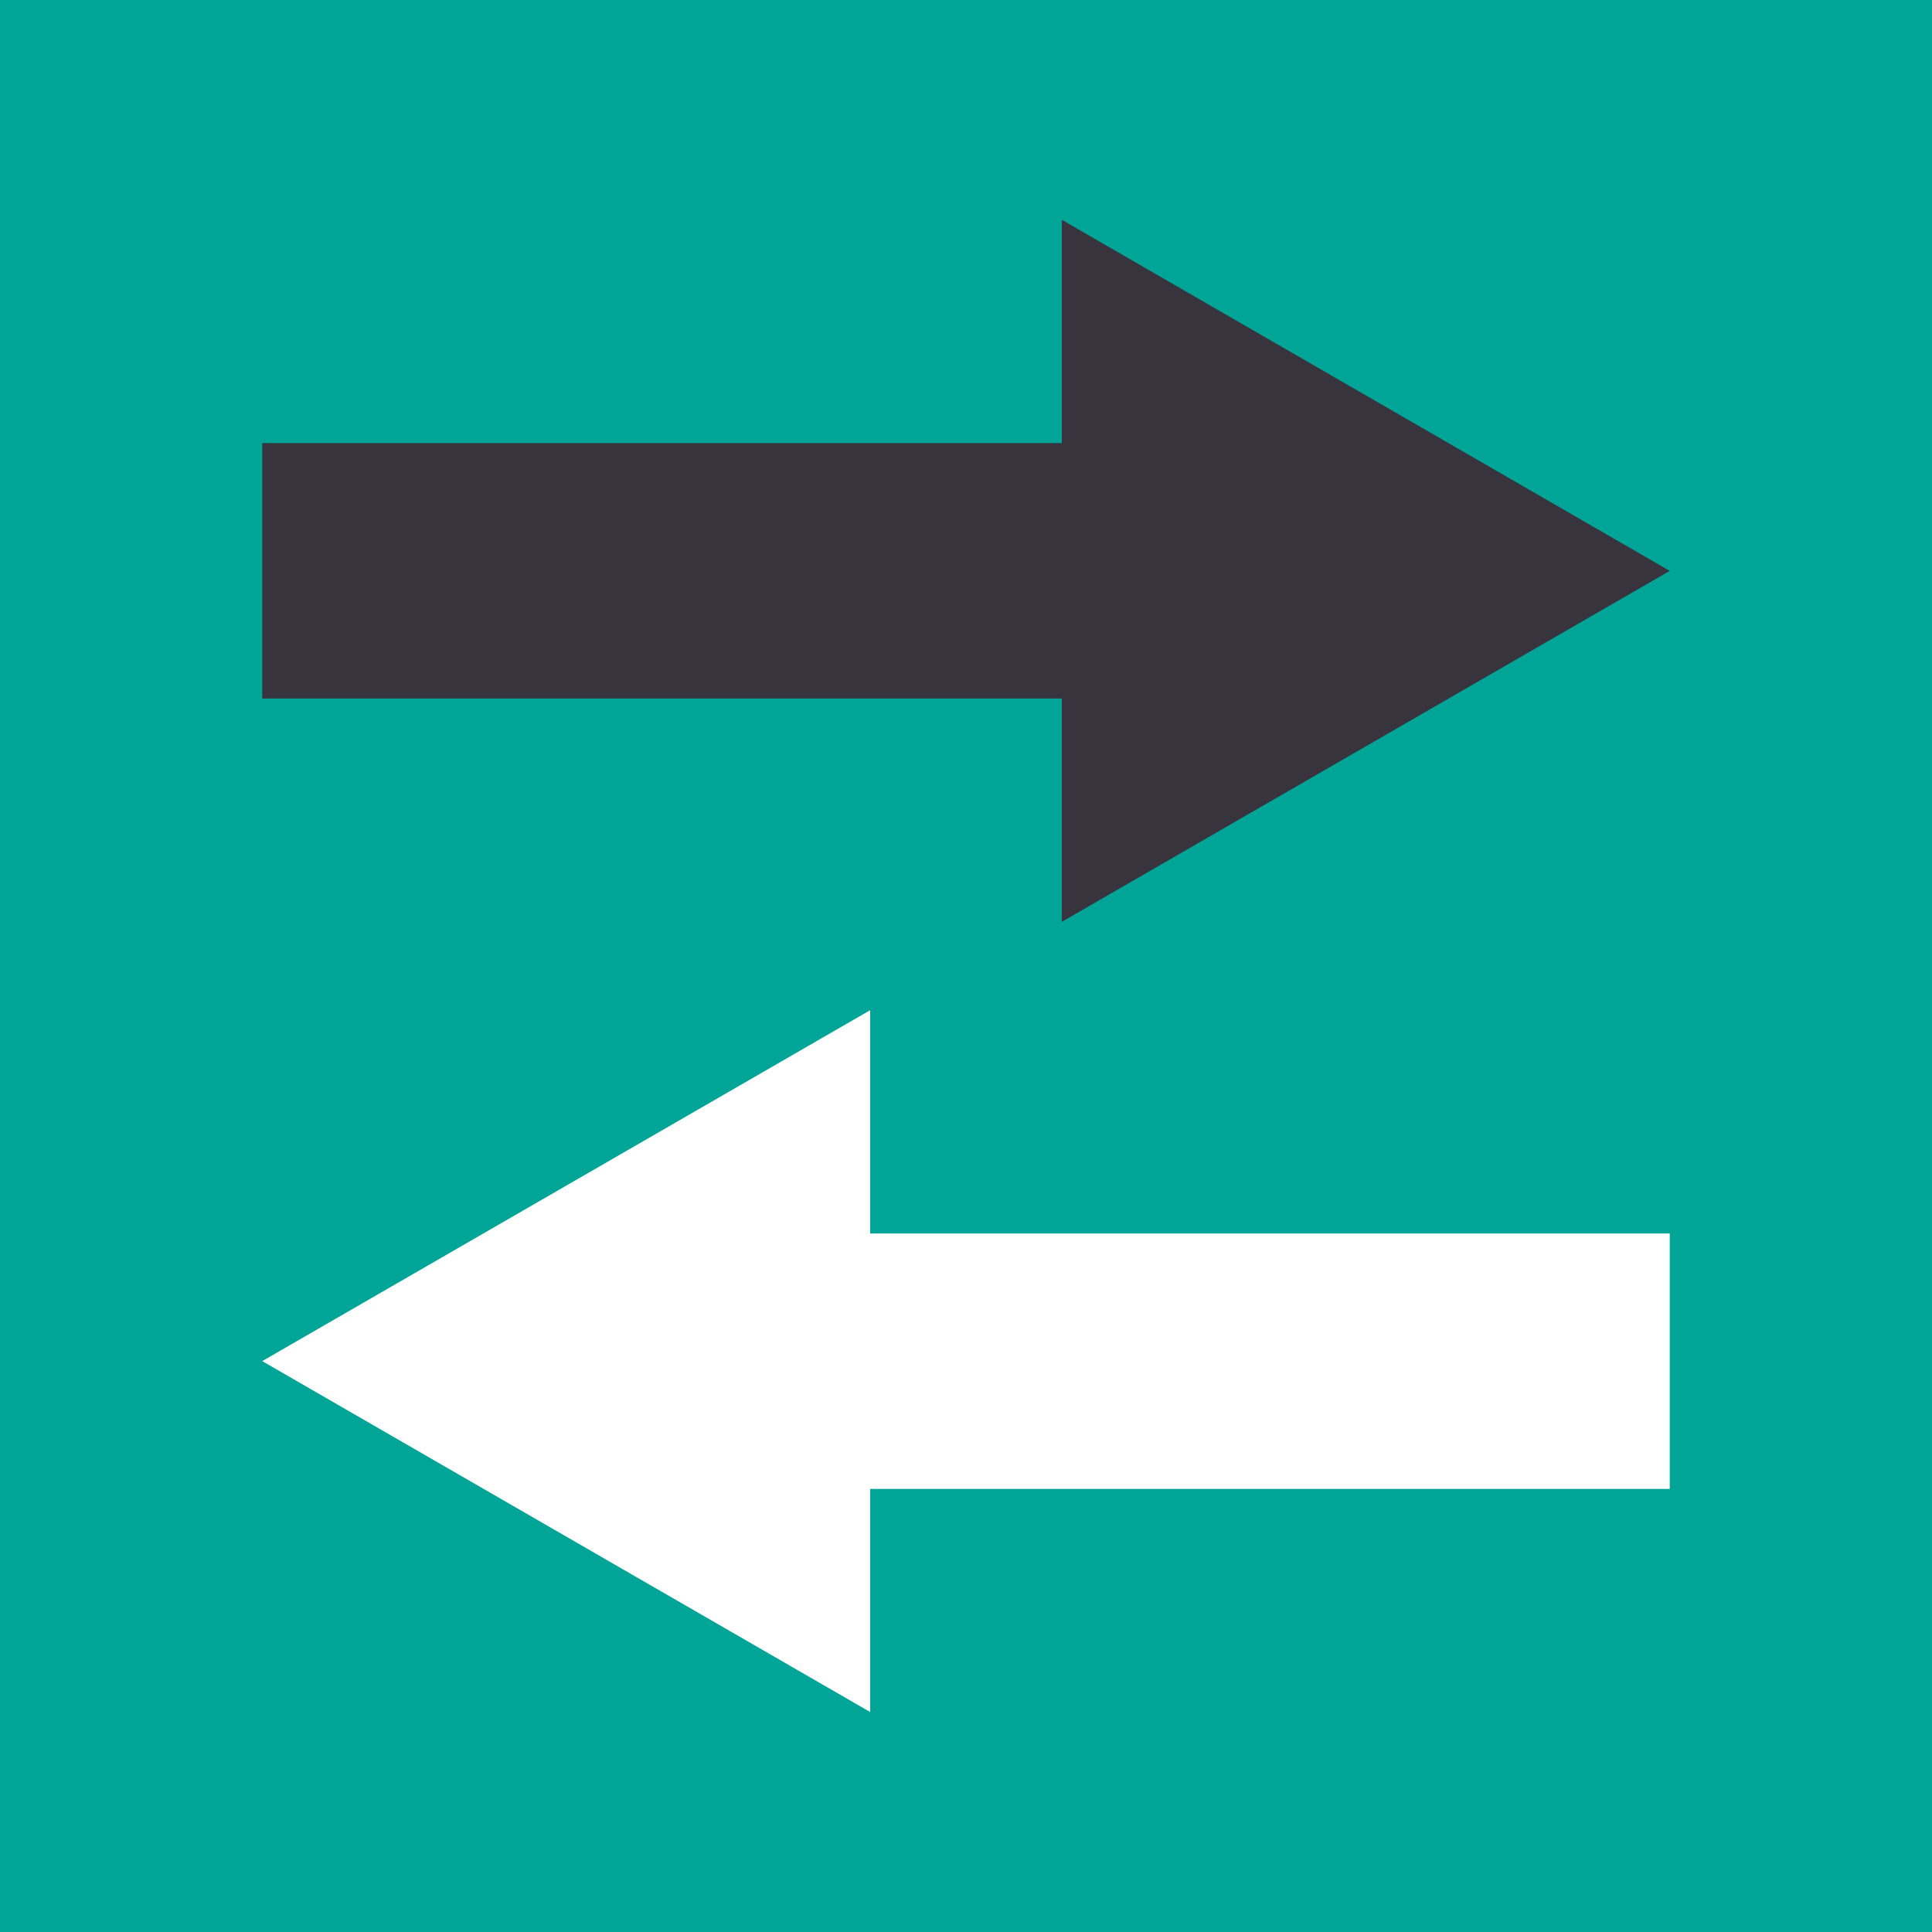
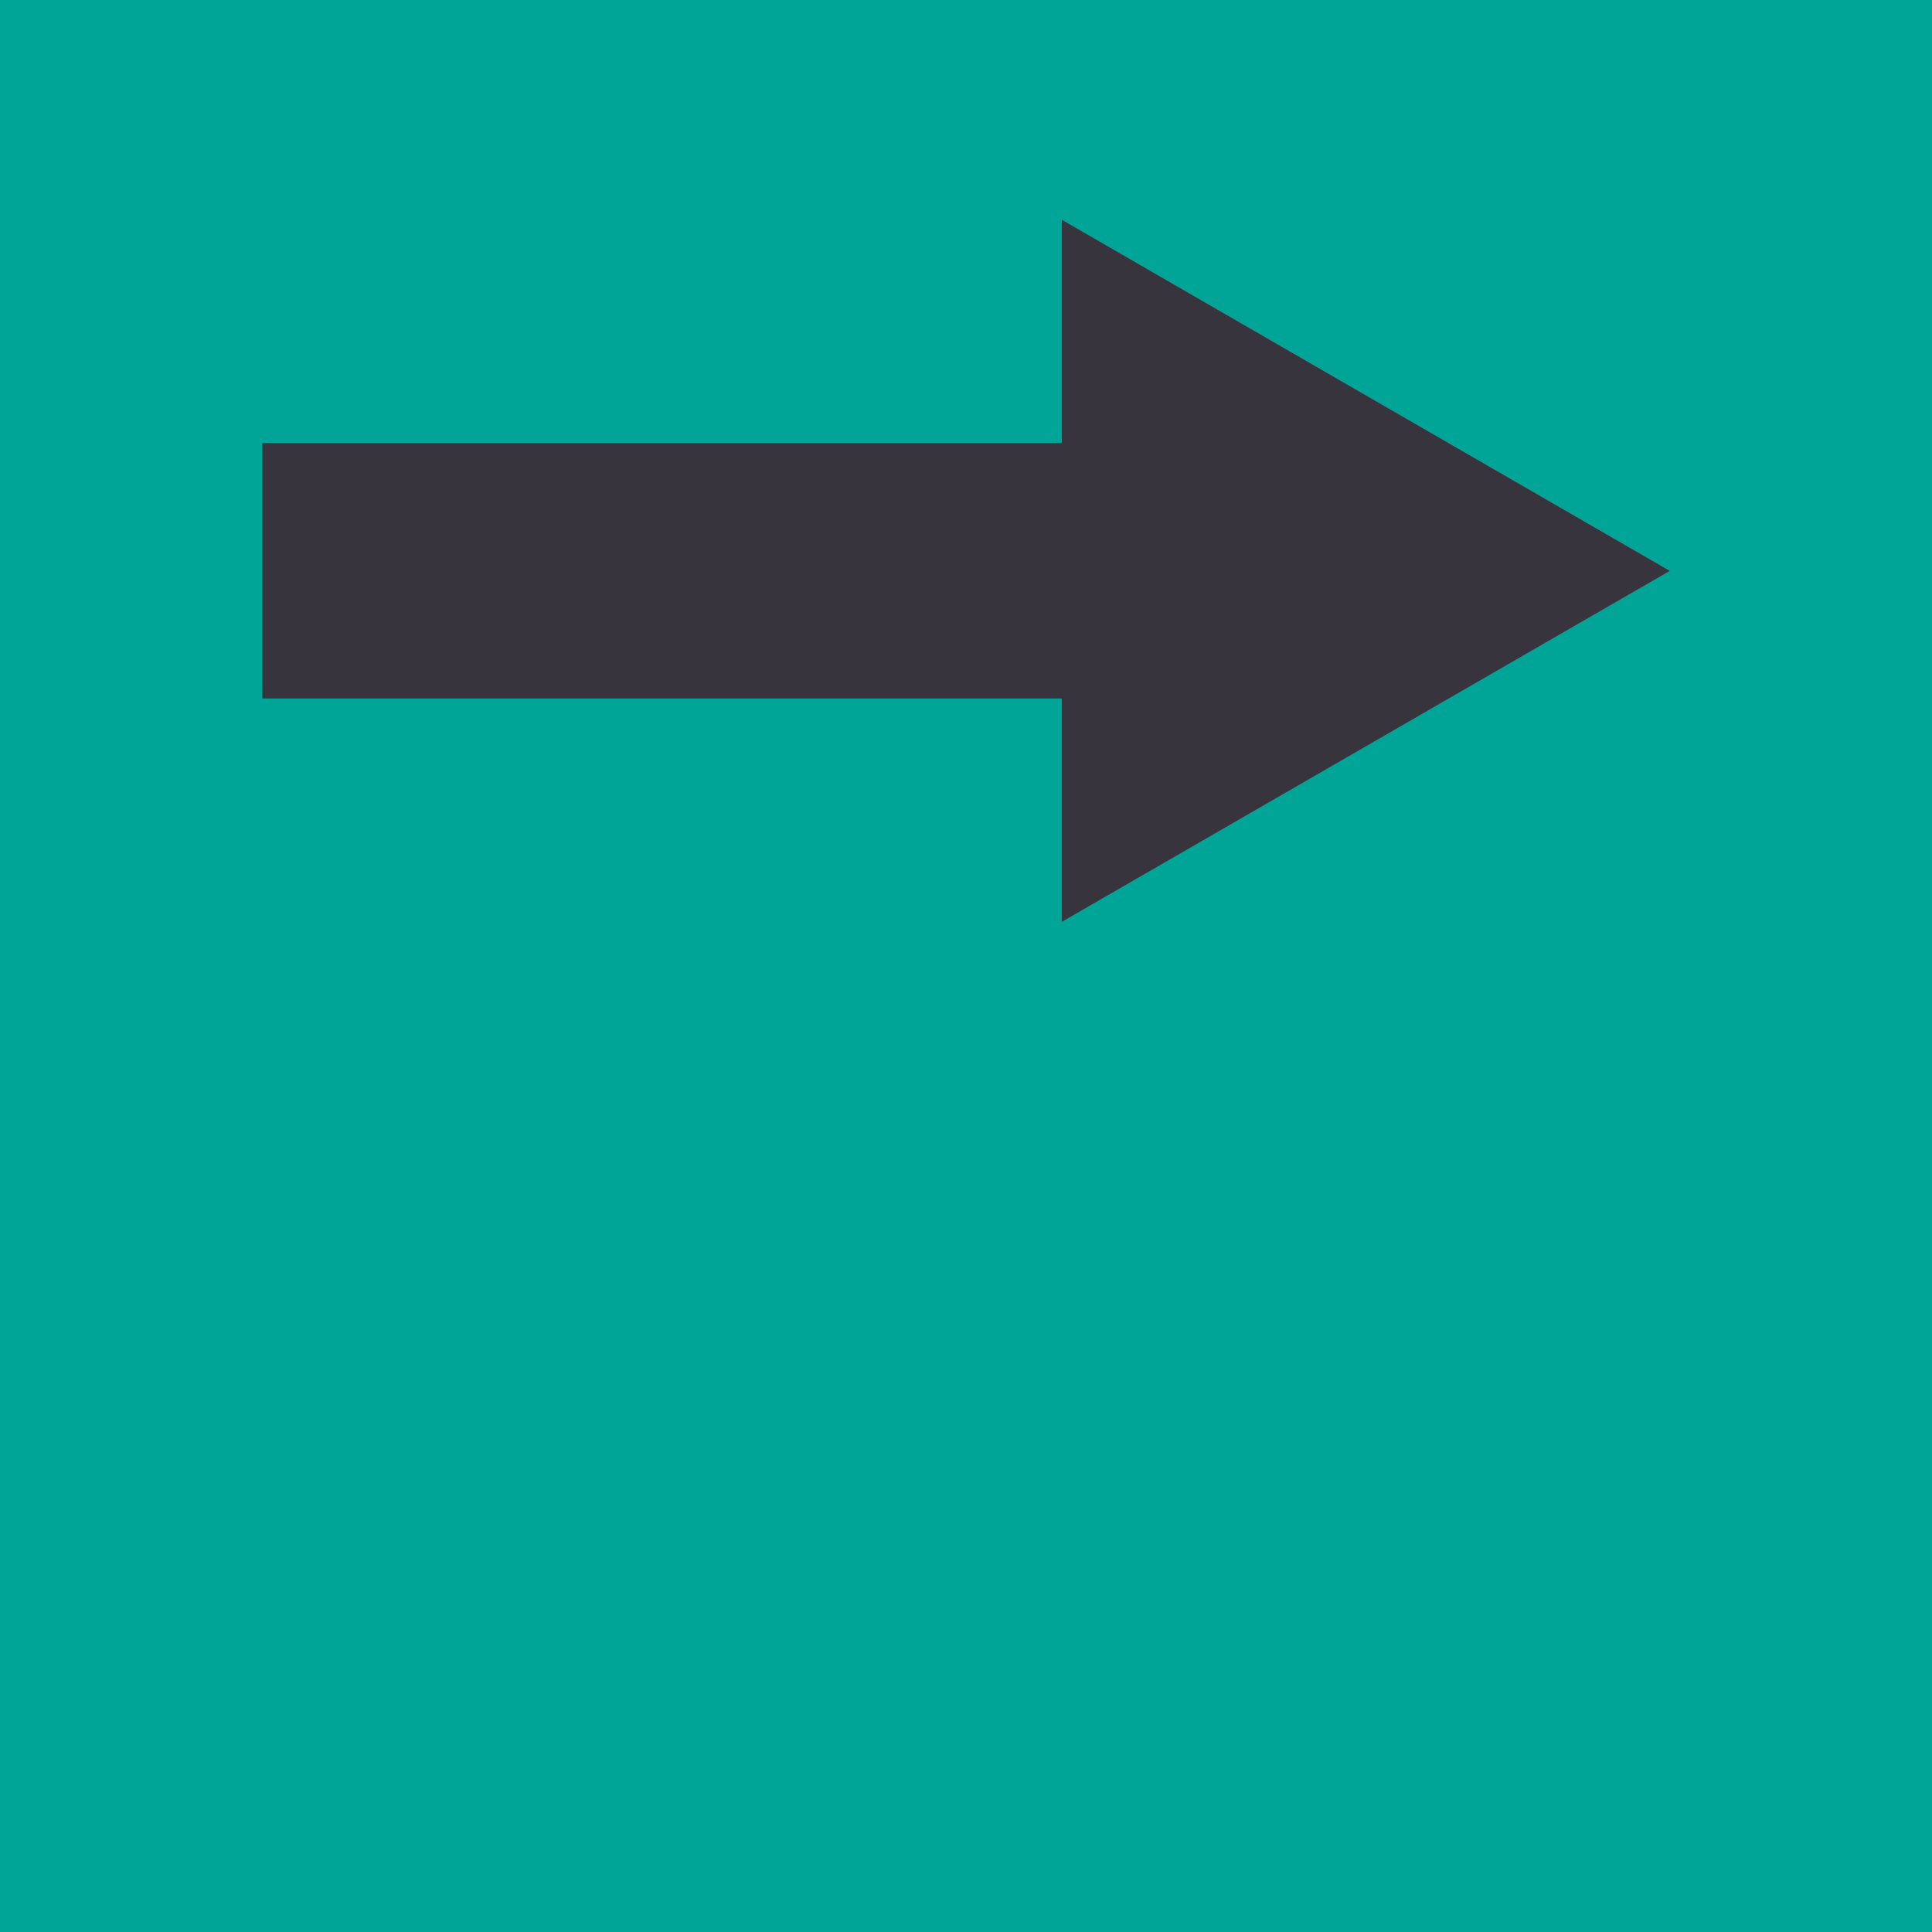
<svg xmlns="http://www.w3.org/2000/svg" viewBox="0 0 122 122">
  <defs>
    <style>.cls-1{fill:#00a598;}.cls-2{fill:#37343e;}.cls-3{fill:#fff;}</style>
  </defs>
  <g id="Capa_2" data-name="Capa 2">
    <g id="Grid">
      <rect class="cls-1" width="122" height="122" />
      <polygon class="cls-2" points="16.56 27.98 16.56 44.11 67.05 44.11 67.05 58.21 105.44 36.05 67.05 13.88 67.05 27.98 16.56 27.98" />
-       <polygon class="cls-3" points="105.44 94.02 105.44 77.89 54.95 77.89 54.95 63.79 16.56 85.95 54.95 108.11 54.95 94.02 105.44 94.02" />
    </g>
  </g>
</svg>